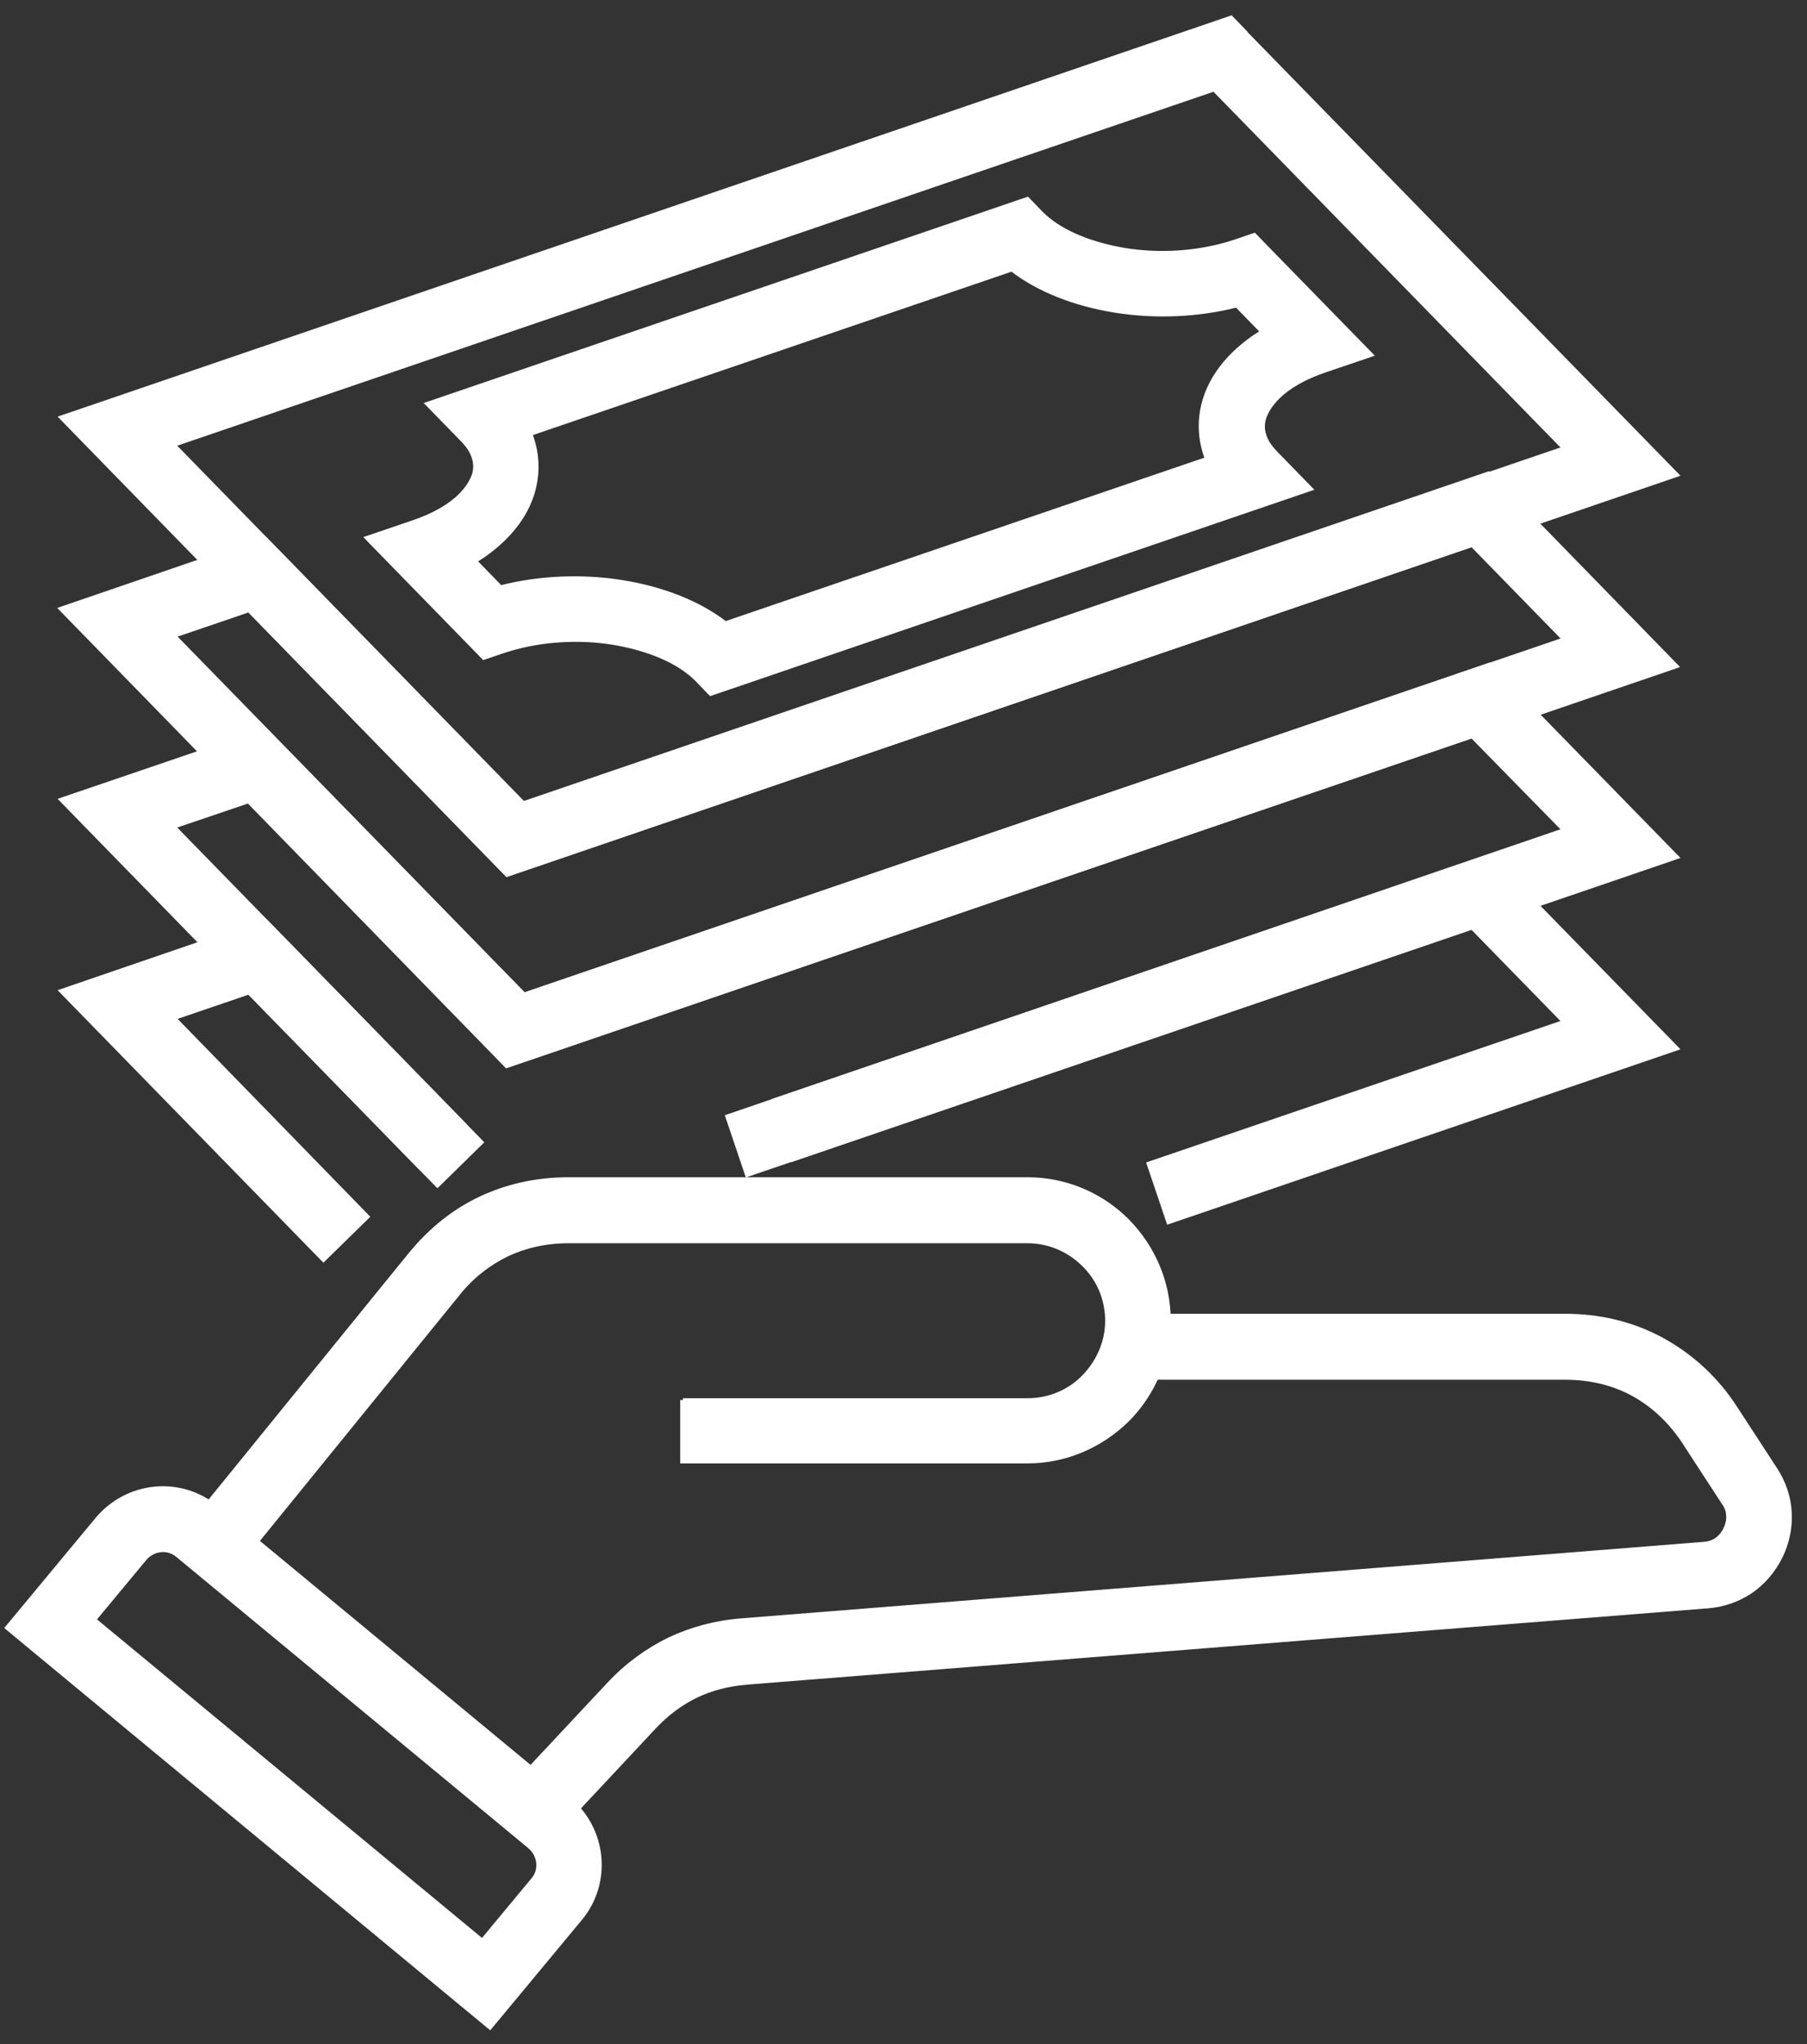
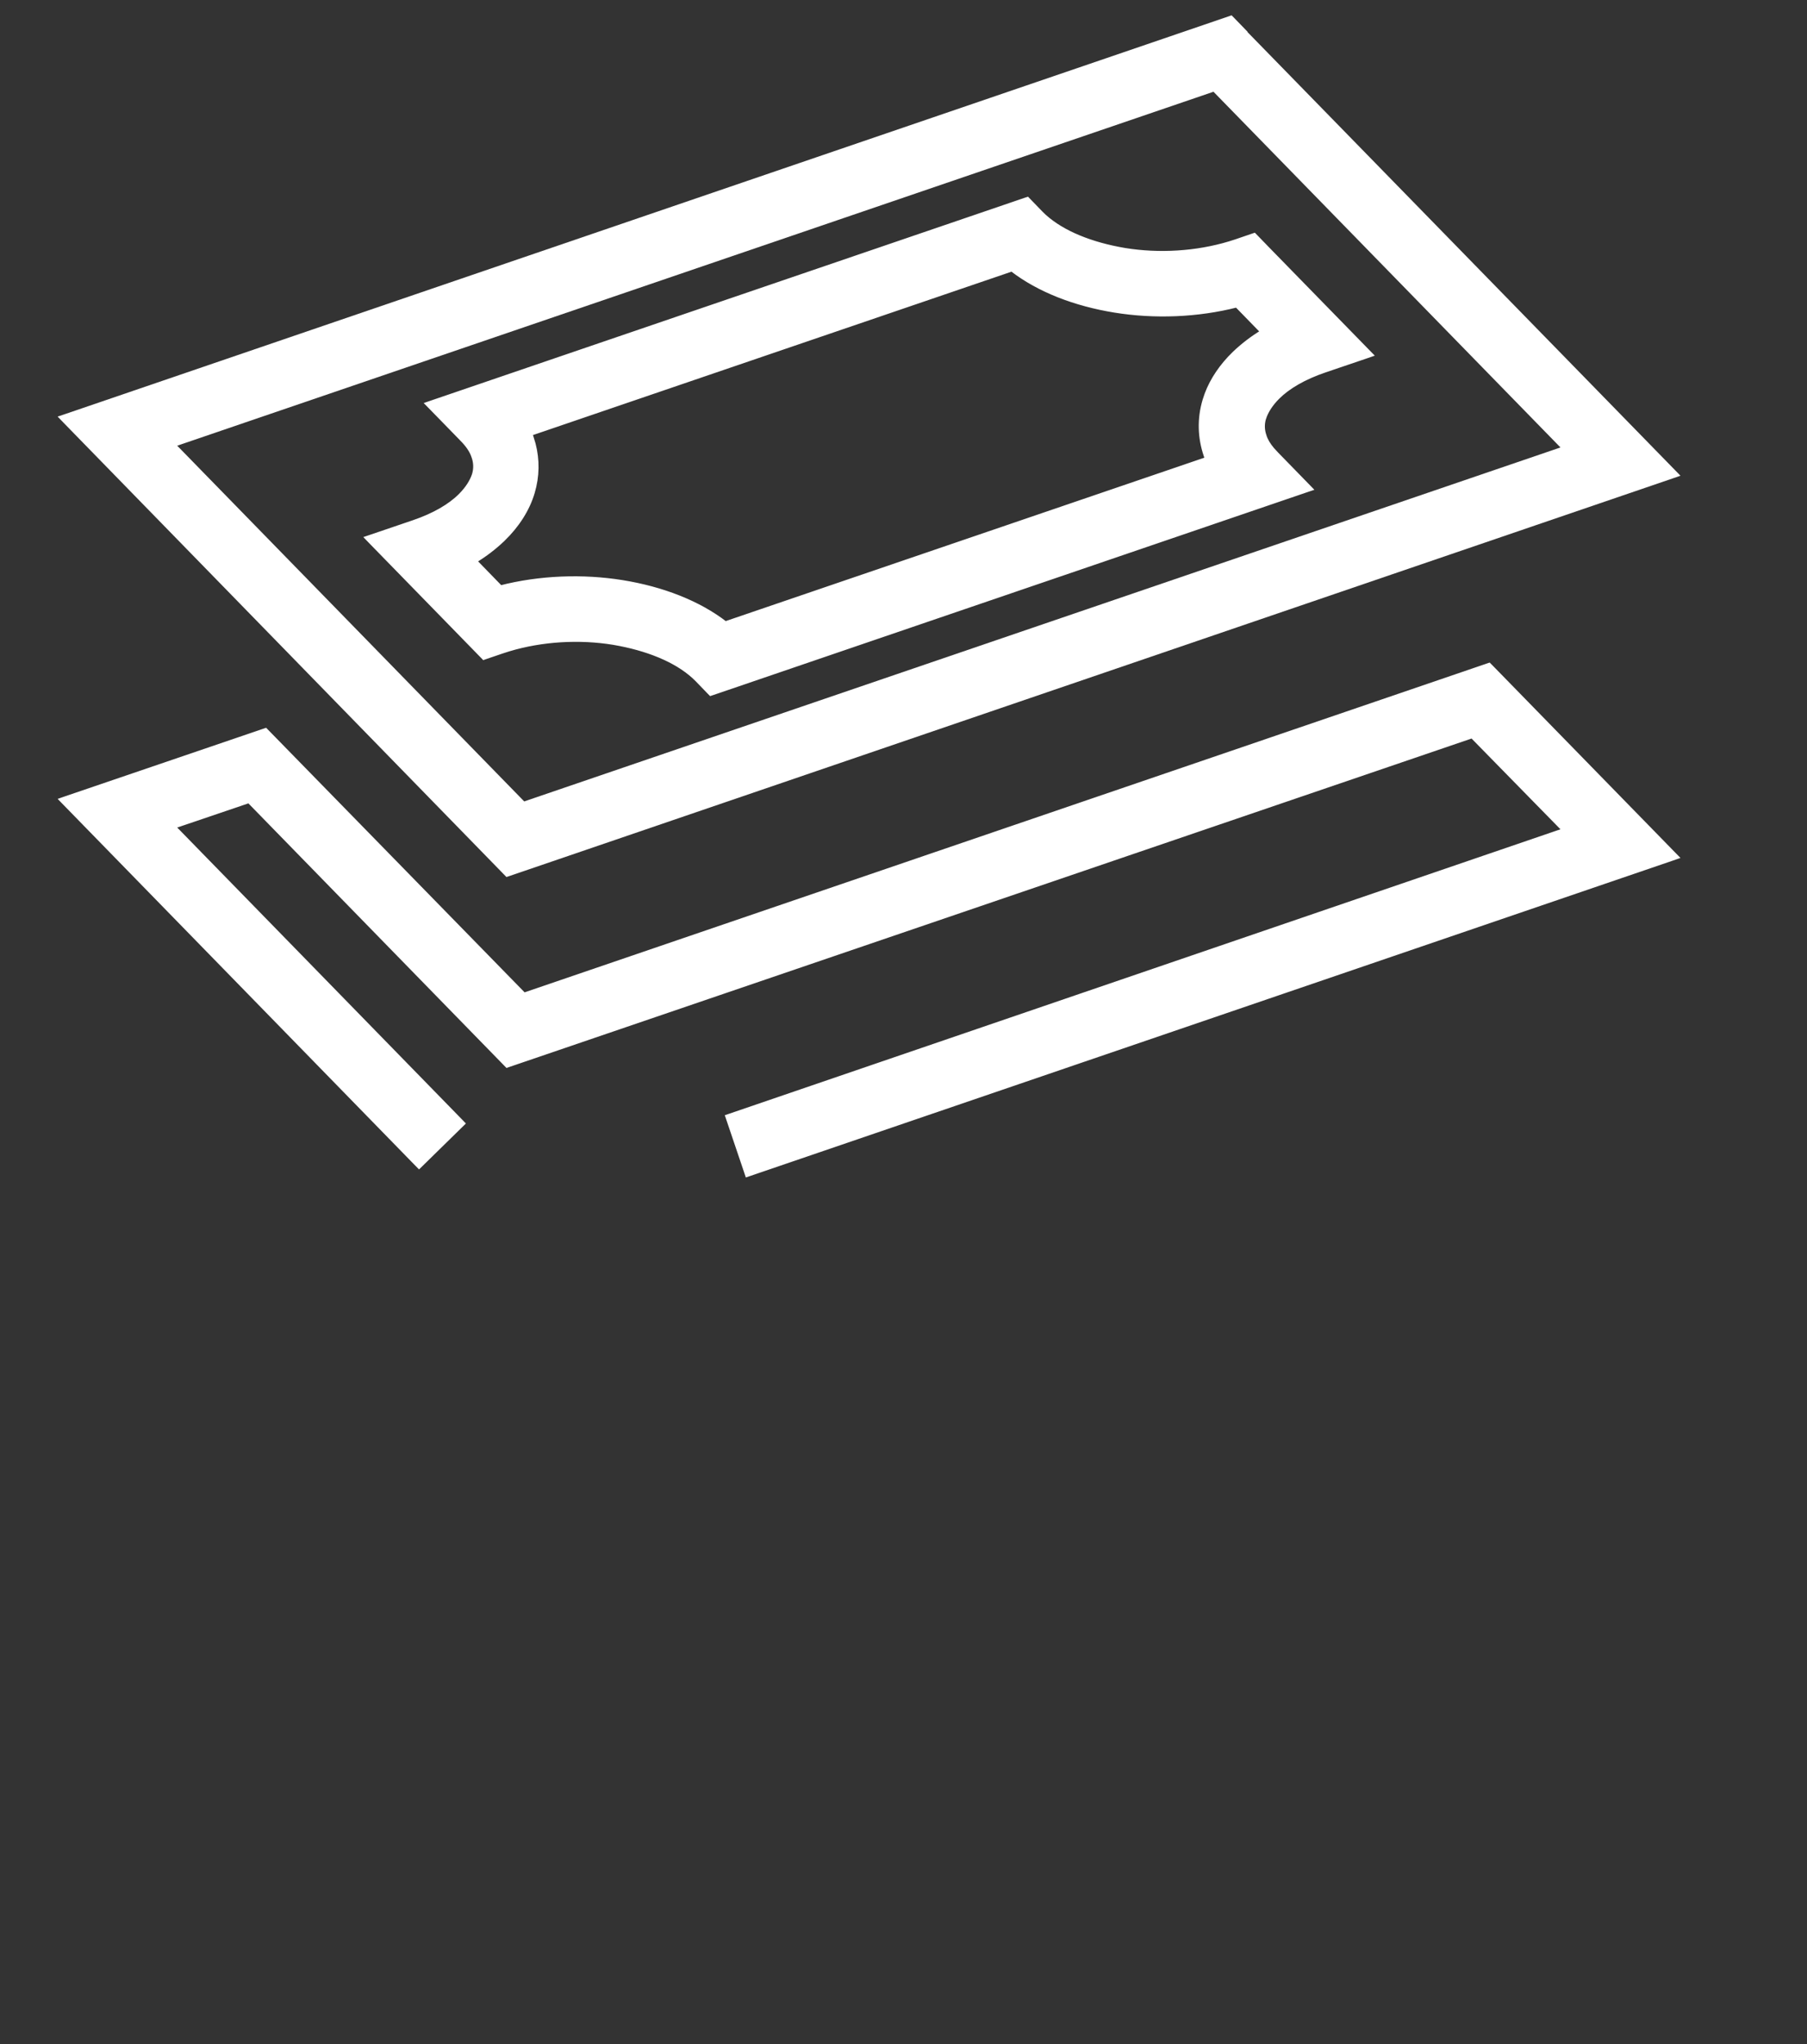
<svg xmlns="http://www.w3.org/2000/svg" width="84" height="95" viewBox="0 0 84 95" fill="none">
  <rect x="0" y="0" width="84" height="95" fill="#333333" stroke="none" />
  <path d="M57.275 0.913L57.833 1.489L57.868 1.526V1.543L77.753 21.912L77.891 22.054L77.705 22.118L23.653 40.588L23.578 40.613L23.523 40.557L3.043 19.557L2.906 19.415L3.093 19.352C12.105 16.273 21.112 13.194 30.119 10.116C39.126 7.038 48.133 3.96 57.145 0.882L57.219 0.856L57.275 0.913ZM8.01 20.658L24.334 37.387L72.767 20.848L56.444 4.12L8.01 20.658Z" fill="white" stroke="white" stroke-width="0.25" />
  <path d="M47.807 9.339L48.365 9.916L48.53 10.075C49.391 10.854 50.736 11.387 52.276 11.647L52.595 11.694C54.199 11.905 55.928 11.759 57.46 11.243L58.223 10.982L58.298 10.957L58.353 11.013L58.911 11.589L63.542 16.332L63.681 16.474L63.493 16.539L61.578 17.189C60.604 17.52 59.859 17.958 59.374 18.443C59.051 18.767 58.84 19.104 58.736 19.416L58.735 19.416C58.661 19.653 58.652 19.904 58.719 20.157L58.753 20.266L58.754 20.27C58.818 20.474 58.941 20.682 59.121 20.896L59.319 21.112L59.32 21.113L60.734 22.564L60.872 22.706L60.685 22.769L33.12 32.181L33.044 32.206L32.989 32.15L32.431 31.573C31.636 30.761 30.337 30.194 28.825 29.898L28.52 29.842C26.934 29.584 25.202 29.681 23.644 30.148L23.335 30.247L22.573 30.506L22.498 30.533L22.443 30.476L17.253 25.156L17.116 25.014L17.303 24.951L19.219 24.299C20.193 23.969 20.937 23.531 21.421 23.046C21.745 22.723 21.957 22.385 22.061 22.072C22.145 21.8 22.145 21.512 22.043 21.223L22.041 21.219C21.957 20.948 21.767 20.667 21.477 20.377L21.476 20.375L20.062 18.925L19.924 18.784L20.112 18.719L47.677 9.308L47.752 9.283L47.807 9.339ZM24.611 20.142L24.677 20.319L24.678 20.323L24.774 20.639C24.967 21.381 24.954 22.134 24.736 22.873C24.506 23.659 24.027 24.403 23.364 25.047H23.363C22.981 25.412 22.536 25.76 22.027 26.063L23.259 27.33C25.099 26.858 27.098 26.788 28.932 27.084C30.762 27.38 32.453 28.024 33.714 29.002L56.147 21.346L56.081 21.169L56.081 21.166C55.793 20.324 55.774 19.46 56.023 18.617L56.121 18.324C56.376 17.645 56.814 17.006 57.395 16.442L57.396 16.441C57.778 16.077 58.223 15.729 58.732 15.425L57.498 14.159C55.658 14.63 53.66 14.7 51.827 14.404C49.996 14.108 48.304 13.465 47.042 12.486L24.611 20.142Z" fill="white" stroke="white" stroke-width="0.25" />
-   <path d="M69.235 22.099L69.777 22.659L69.796 22.669L69.815 22.679L69.83 22.694L77.735 30.803L77.873 30.945L77.686 31.009L23.634 49.479L23.559 49.504L23.504 49.447L3.025 28.448L2.887 28.307L3.074 28.242L12.244 25.099L12.319 25.073L12.374 25.13L24.315 37.367L69.105 22.068L69.179 22.042L69.235 22.099ZM23.653 40.588L23.578 40.614L23.523 40.557L11.581 28.319L8.029 29.53L24.353 46.258L72.772 29.725L68.441 25.287L23.653 40.588Z" fill="white" stroke="white" stroke-width="0.25" />
  <path d="M69.272 30.989L77.753 39.675L77.891 39.816L77.705 39.881L34.869 54.519L34.749 54.56L34.709 54.44L33.891 52.023L33.851 51.904L33.969 51.864L72.767 38.592L68.441 34.177L23.652 49.46L23.578 49.485L23.523 49.429L11.581 37.19L8.01 38.402L21.395 52.118L21.482 52.208L21.393 52.295L19.57 54.081L19.481 54.168L19.393 54.079L3.043 37.32L2.906 37.179L3.093 37.114L12.263 33.989L12.337 33.964L12.392 34.02L24.352 46.259L69.142 30.958L69.216 30.933L69.272 30.989Z" fill="white" stroke="white" stroke-width="0.25" />
-   <path d="M12.393 42.893L22.25 52.993L22.337 53.083L22.248 53.17L20.426 54.956L20.336 55.043L20.248 54.954L11.581 46.082L8.029 47.294L16.95 56.453L17.037 56.543L16.948 56.63L15.124 58.415L15.037 58.502L14.929 58.394L3.043 46.212L2.906 46.07L3.092 46.006L12.262 42.862L12.337 42.837L12.393 42.893ZM69.272 39.881L77.753 48.566L77.891 48.708L77.705 48.772L54.454 56.715L54.335 56.755L54.295 56.636L53.477 54.218L53.437 54.1L53.555 54.059L72.767 47.502L68.441 43.069L36.97 53.812L36.851 53.853L36.811 53.734L35.993 51.316L35.986 51.297V51.169L36.071 51.139L69.142 39.849L69.216 39.824L69.272 39.881Z" fill="white" stroke="white" stroke-width="0.25" />
-   <path d="M47.774 54.834C49.463 54.834 51.002 55.484 52.157 56.534L52.382 56.749V56.75C53.557 57.943 54.297 59.574 54.297 61.357C54.297 63.141 53.558 64.79 52.382 65.966L52.381 65.967L52.38 65.966C51.187 67.14 49.557 67.881 47.774 67.881H31.746V65.189H31.871V65.102H47.774C48.8 65.102 49.735 64.688 50.4 64.005C51.068 63.319 51.499 62.4 51.499 61.376C51.499 60.35 51.085 59.415 50.402 58.75L50.401 58.749C49.734 58.083 48.799 57.65 47.774 57.65H26.421C25.379 57.65 24.411 57.87 23.554 58.272C22.696 58.692 21.912 59.294 21.274 60.096L21.273 60.097L11.043 72.689L10.964 72.786L10.867 72.707L8.876 71.089L8.78 71.011L8.859 70.913L19.088 58.321L19.443 57.909C20.287 56.975 21.259 56.232 22.35 55.72C23.595 55.135 24.953 54.834 26.421 54.834H47.774Z" fill="white" stroke="white" stroke-width="0.25" />
-   <path d="M72.754 61.177L73.06 61.182C74.582 61.226 76.003 61.6 77.26 62.29C78.598 63.025 79.767 64.081 80.652 65.456L82.493 68.282C82.895 68.895 83.126 69.567 83.165 70.279L83.171 70.538C83.166 71.142 83.028 71.744 82.743 72.33L82.742 72.332C82.417 72.982 81.957 73.519 81.382 73.922L81.38 73.924C80.805 74.307 80.134 74.557 79.404 74.615L34.69 78.165L34.69 78.166C33.829 78.24 33.045 78.441 32.335 78.786C31.624 79.133 30.985 79.607 30.381 80.247L30.382 80.248L25.787 85.158L25.664 85.289L25.575 85.112L23.731 83.378L23.641 83.293L23.727 83.201L28.32 78.291C29.149 77.406 30.073 76.728 31.109 76.219L31.111 76.218C32.148 75.728 33.26 75.427 34.465 75.332L79.18 71.779H79.181C79.424 71.762 79.643 71.693 79.807 71.578C79.976 71.46 80.128 71.291 80.23 71.071L80.231 71.067C80.334 70.861 80.384 70.623 80.367 70.426L80.366 70.416H80.367C80.367 70.226 80.286 70.008 80.148 69.82L80.145 69.815L78.304 66.987V66.987C77.663 66.017 76.86 65.27 75.931 64.76C75.003 64.251 73.926 63.993 72.754 63.993H52.652V61.177H72.754Z" fill="white" stroke="white" stroke-width="0.25" />
-   <path d="M7.195 69.211C8.193 69.115 9.232 69.404 10.058 70.095L26.426 83.636L26.427 83.637C27.253 84.328 27.733 85.289 27.829 86.288C27.919 87.224 27.671 88.195 27.07 88.994L26.945 89.151L22.853 94.08L22.773 94.176L22.677 94.096L21.71 93.294L21.709 93.296L0.468 75.719L0.373 75.639L0.453 75.543L4.544 70.614C5.236 69.788 6.196 69.308 7.195 69.211ZM7.463 72.008C7.178 72.042 6.909 72.175 6.708 72.41L6.708 72.411L4.333 75.271L22.423 90.234L24.799 87.373L24.801 87.372C25.001 87.138 25.084 86.839 25.05 86.556C25.017 86.27 24.883 86.001 24.647 85.799V85.798L8.281 72.26L8.279 72.258C8.046 72.059 7.746 71.975 7.463 72.008Z" fill="white" stroke="white" stroke-width="0.25" />
</svg>